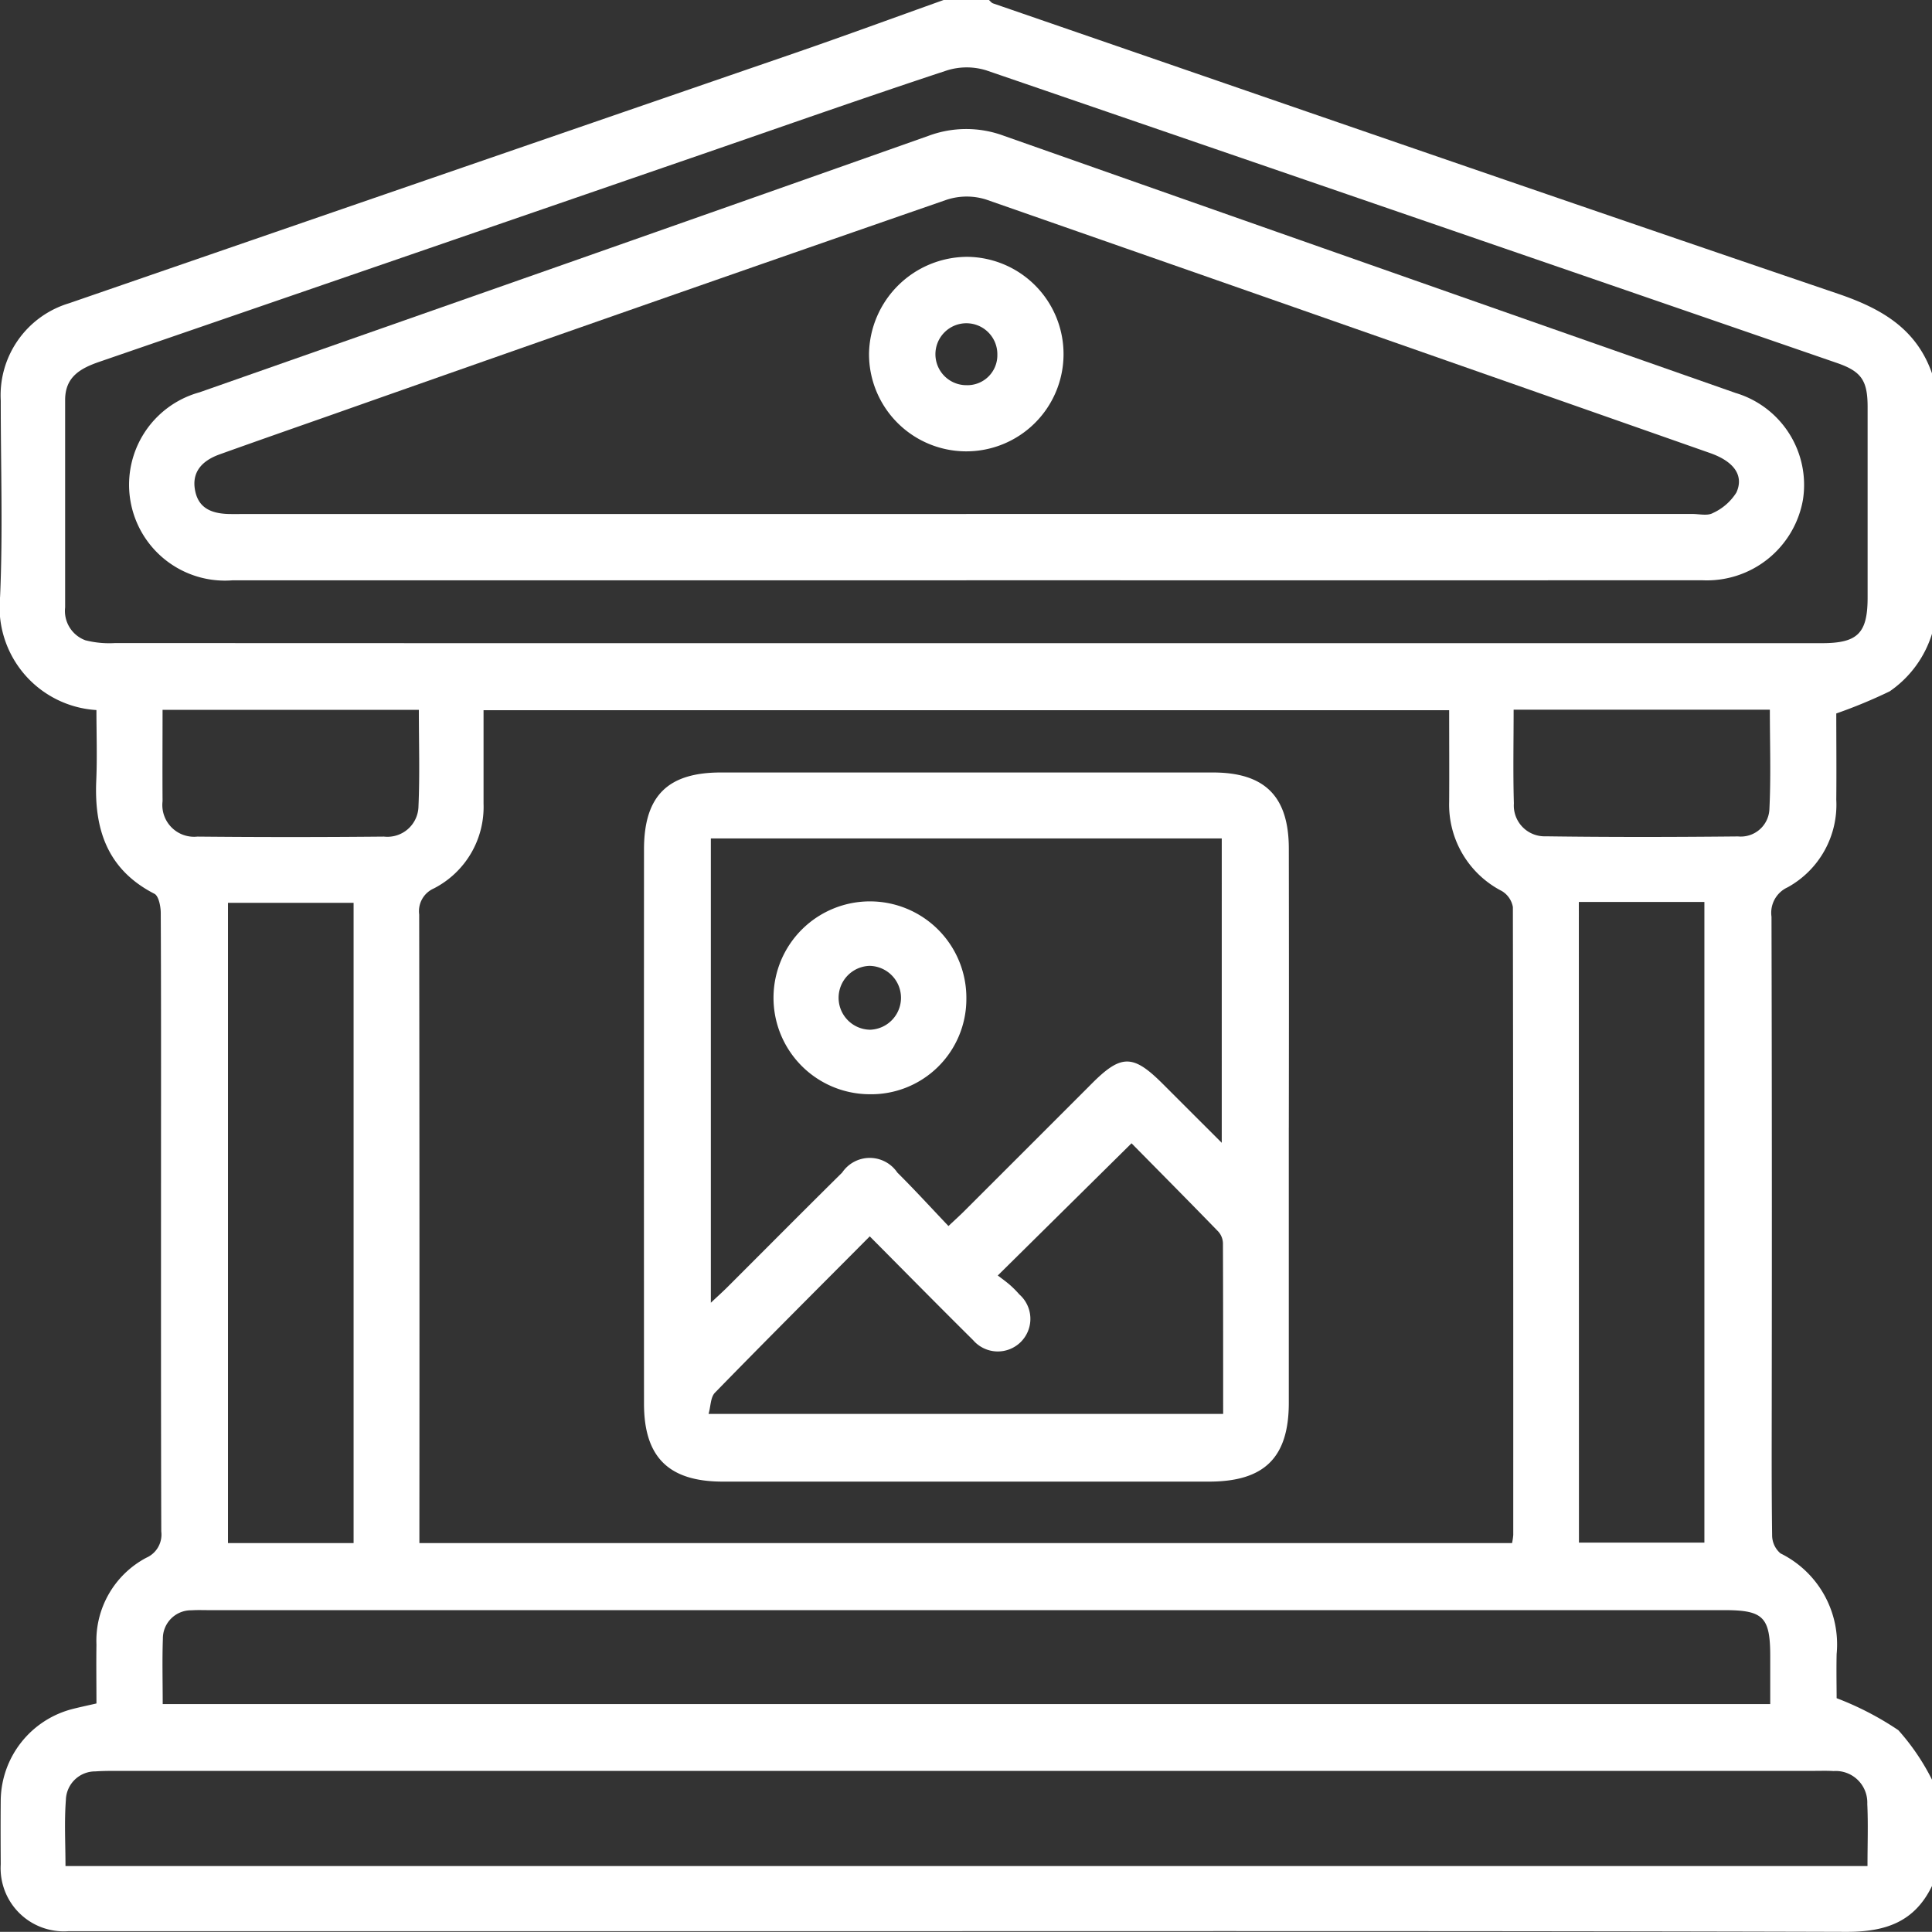
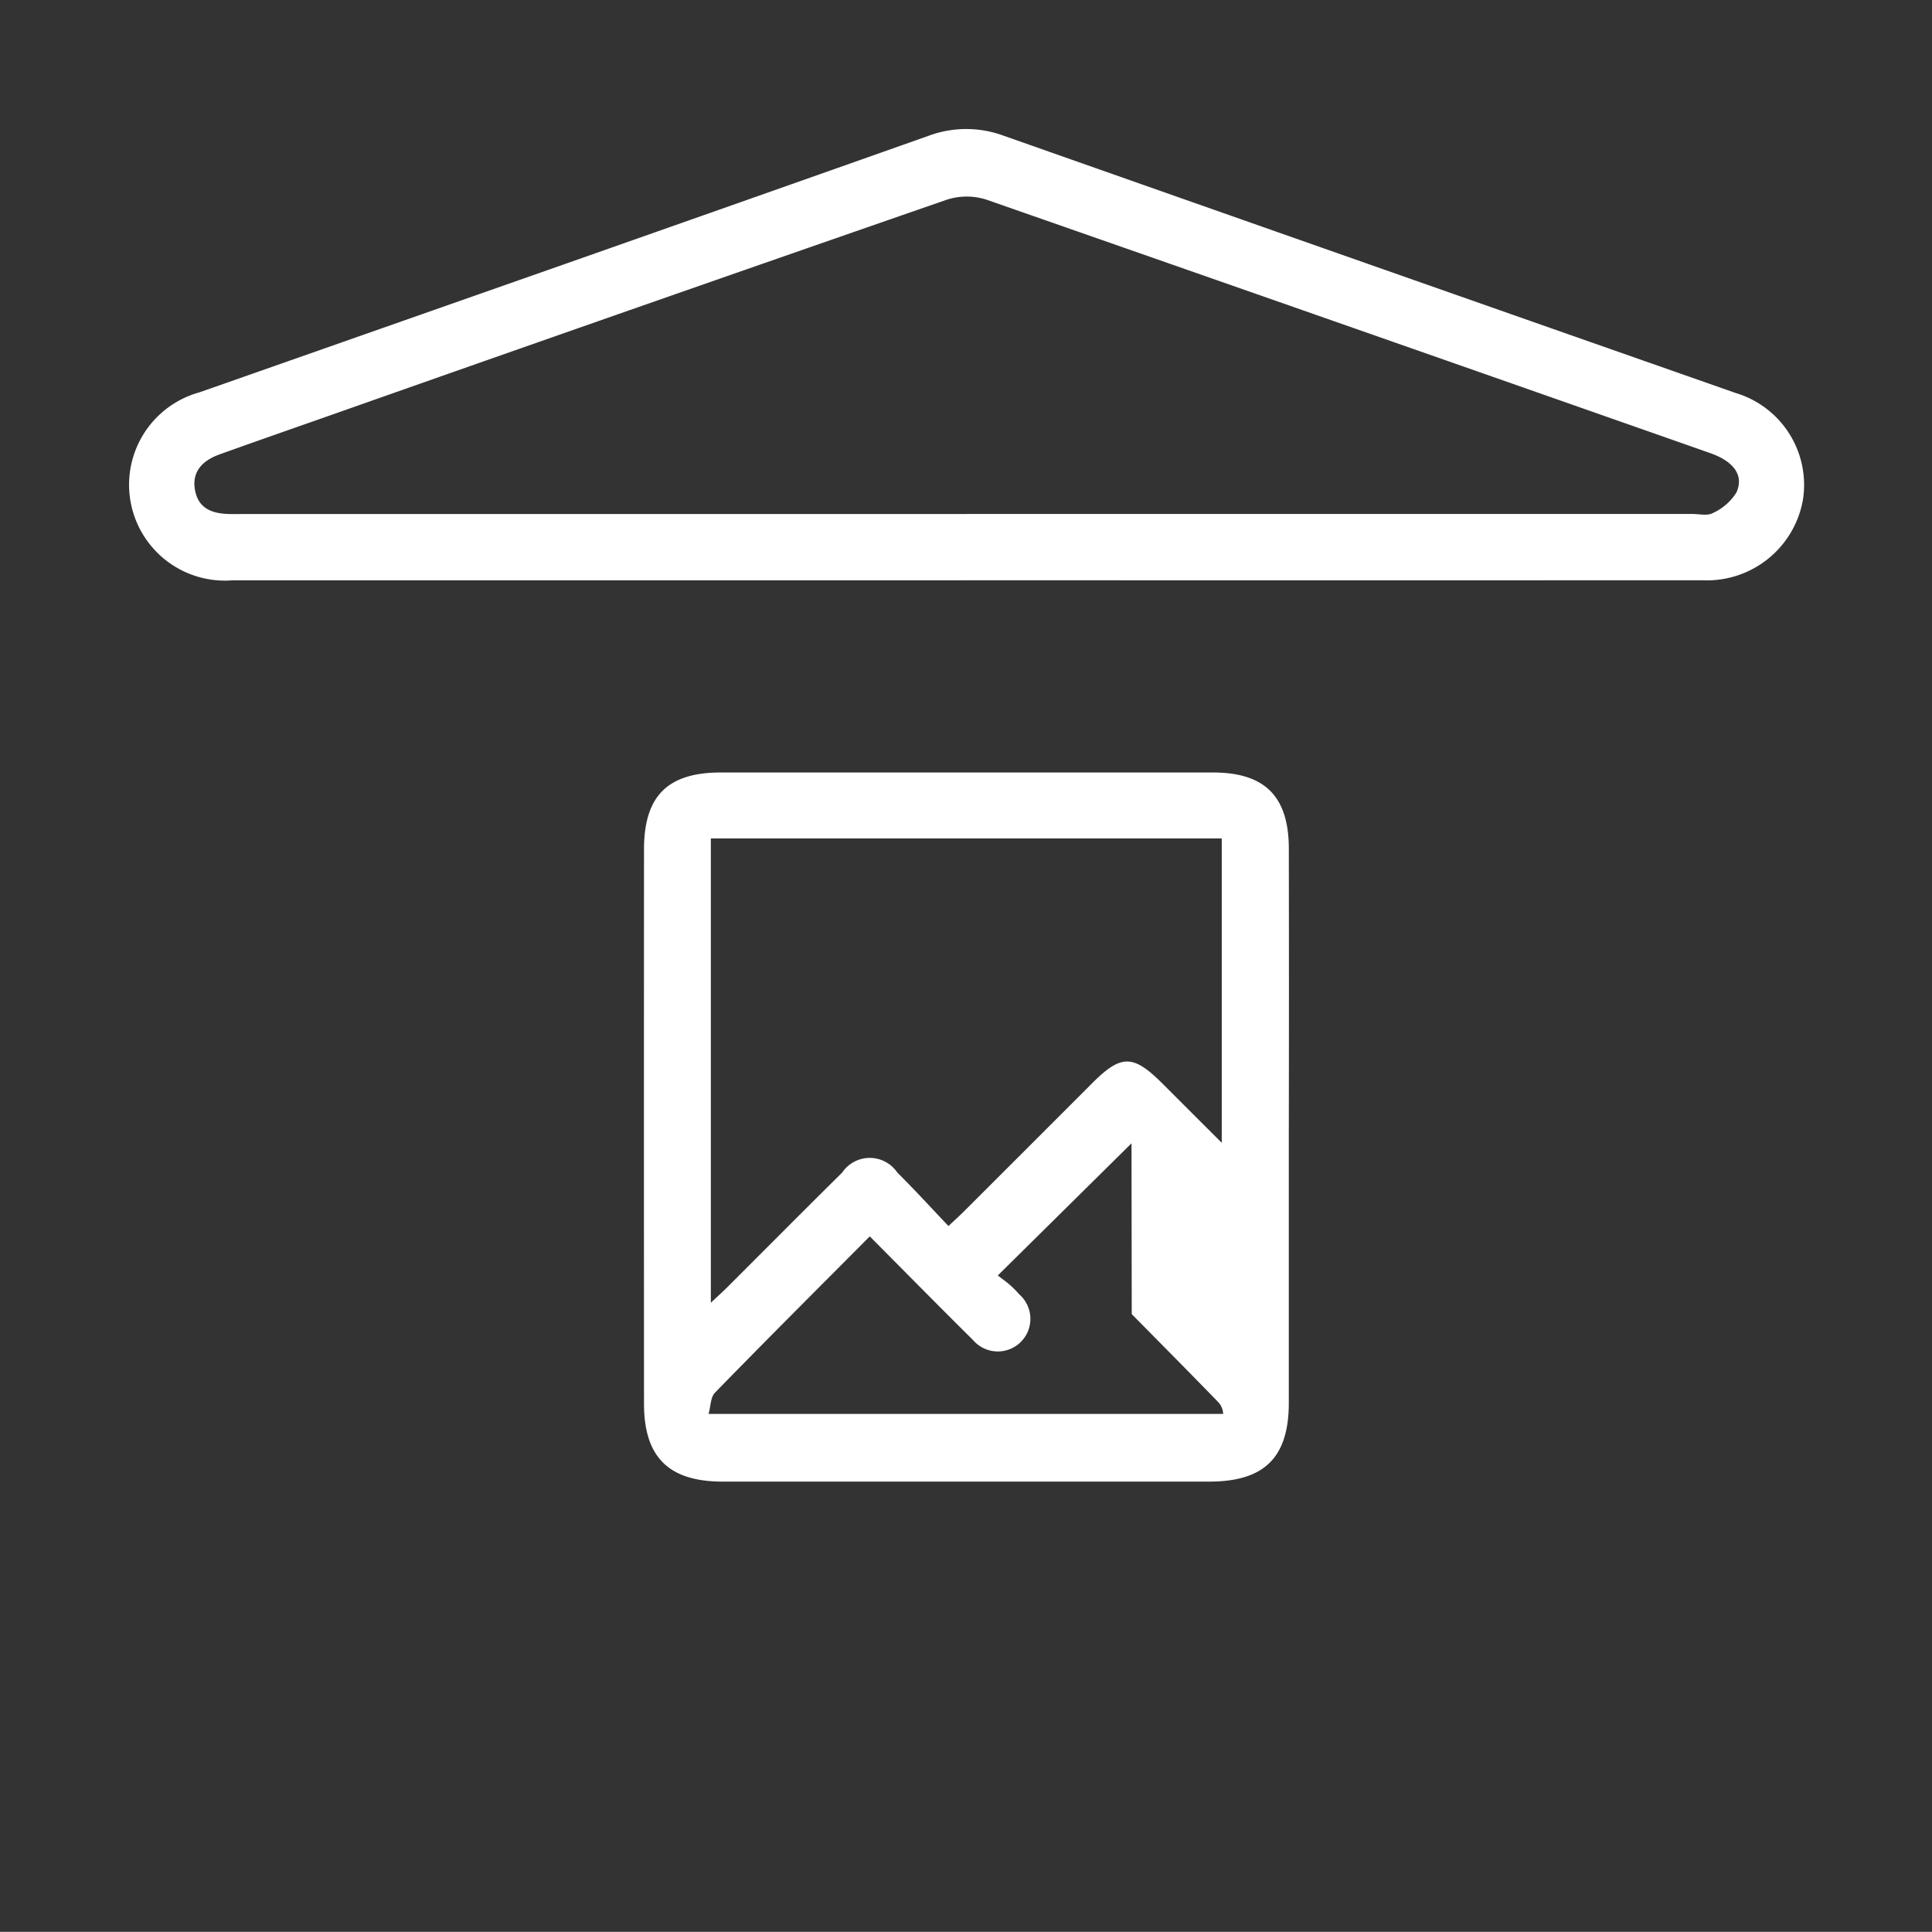
<svg xmlns="http://www.w3.org/2000/svg" width="92.843" height="92.836" viewBox="0 0 92.843 92.836">
  <rect x="0" y="0" width="92.843" height="92.836" fill="#333333" stroke="none" />
  <g id="Groupe_61" data-name="Groupe 61" transform="translate(0 0)">
-     <path id="Tracé_572" data-name="Tracé 572" d="M920.238,85.555v5.075c-.839,1.735-2.238,2.211-4.118,2.205-17.7-.052-35.4-.031-53.1-.031q-16.173,0-32.347,0a3.035,3.035,0,0,1-3.243-3.21c-.005-1.027-.009-2.054,0-3.08a4.588,4.588,0,0,1,3.5-4.4c.344-.086.69-.16,1.1-.253,0-.965-.014-1.9,0-2.828a4.51,4.51,0,0,1,2.394-4.174,1.215,1.215,0,0,0,.721-1.267c-.019-5.95-.012-11.9-.012-17.85,0-3.957.007-7.913-.013-11.869,0-.316-.1-.813-.3-.92-2.249-1.151-2.9-3.075-2.8-5.431.05-1.136.009-2.277.009-3.4a4.957,4.957,0,0,1-4.63-5.449c.138-3.135.03-6.281.032-9.422a4.618,4.618,0,0,1,3.279-4.677q17.458-6.025,34.919-12.038c2.38-.822,4.744-1.69,7.115-2.537h2.175c.065.056.121.138.2.164,13.527,4.662,27.048,9.344,40.594,13.951,2.076.706,3.767,1.664,4.526,3.83V30.452a5.218,5.218,0,0,1-2.035,2.771,24.215,24.215,0,0,1-2.566,1.063c0,1.311.014,2.726,0,4.141a4.53,4.53,0,0,1-2.337,4.213,1.344,1.344,0,0,0-.776,1.413q.027,11.326.012,22.652c0,2.356-.014,4.712.018,7.068a1.15,1.15,0,0,0,.4.874,4.874,4.874,0,0,1,2.7,4.839c-.017.805,0,1.611,0,2.121a14.574,14.574,0,0,1,2.966,1.538,10.844,10.844,0,0,1,1.633,2.411m-23.2-51.428H850.632c0,1.539,0,3.015,0,4.491a4.4,4.4,0,0,1-2.388,4.075,1.194,1.194,0,0,0-.705,1.251q.021,14.632.01,29.265v.942h52.509a3.058,3.058,0,0,0,.057-.392q.005-15.085-.018-30.171a1.125,1.125,0,0,0-.529-.769,4.667,4.667,0,0,1-2.533-4.284c.01-1.446,0-2.893,0-4.409m-23.231-3.219q20.57,0,41.14,0c1.728,0,2.2-.477,2.2-2.2q0-4.576,0-9.153c0-1.265-.3-1.7-1.438-2.1Q895.257,10.4,874.8,3.384a3.182,3.182,0,0,0-1.9,0c-3.942,1.3-7.859,2.68-11.784,4.034q-14.463,4.987-28.93,9.963c-.931.319-1.661.728-1.661,1.841q0,4.984,0,9.968a1.5,1.5,0,0,0,.977,1.58,4.687,4.687,0,0,0,1.433.132q20.434.01,40.869.005m43.334,58.767c0-1.063.036-2.028-.01-2.988a1.518,1.518,0,0,0-1.623-1.577c-.3-.02-.6-.009-.906-.009H833.069c-.362,0-.725,0-1.086.025a1.409,1.409,0,0,0-1.422,1.377c-.08,1.039-.019,2.09-.019,3.172ZM835.213,81.89h77.251v-2.3c0-1.881-.331-2.214-2.2-2.214H837.426c-.272,0-.545-.011-.815.007a1.356,1.356,0,0,0-1.389,1.37c-.036,1.021-.008,2.044-.008,3.134m9.173-38.5h-6.036V74.153h6.036Zm58.885,30.743H909.3V43.344h-6.033ZM835.207,34.111c0,1.506-.01,2.949,0,4.392a1.525,1.525,0,0,0,1.674,1.7q4.483.043,8.966,0a1.492,1.492,0,0,0,1.658-1.455c.067-1.528.018-3.06.018-4.637Zm64.926-.006c0,1.557-.032,3.032.012,4.505a1.48,1.48,0,0,0,1.534,1.579c3.079.043,6.158.037,9.237.006a1.375,1.375,0,0,0,1.507-1.282c.079-1.586.023-3.179.023-4.808Z" transform="translate(-827.395 0)" fill="#fff" />
-     <path id="Tracé_573" data-name="Tracé 573" d="M920.255,91.279q0,6.613,0,13.226c0,2.635-1.174,3.79-3.83,3.79q-11.686,0-23.372,0c-2.594,0-3.783-1.17-3.784-3.743q-.007-13.317,0-26.634c0-2.57,1.134-3.7,3.693-3.7q11.822,0,23.644,0c2.5,0,3.646,1.15,3.65,3.656q.011,6.7,0,13.408M903.9,96.013c.326-.307.547-.505.757-.715q3.075-3.071,6.147-6.146c1.392-1.392,1.966-1.391,3.364,0l2.865,2.862V77.388H892.481V99.7c.333-.314.573-.528.8-.755,1.837-1.834,3.665-3.677,5.51-5.5a1.6,1.6,0,0,1,2.653,0c.832.825,1.621,1.691,2.461,2.574m8.791-3.981L906.27,98.39c.16.124.383.281.589.459a4.922,4.922,0,0,1,.446.45,1.566,1.566,0,1,1-2.219,2.2c-1.648-1.633-3.276-3.286-4.968-4.989-2.52,2.535-5,5.008-7.441,7.514-.214.219-.2.655-.306,1.018H917.1c0-2.782,0-5.5-.01-8.209a.88.88,0,0,0-.226-.556c-1.406-1.449-2.828-2.882-4.167-4.24" transform="translate(-858.321 -37.096)" fill="#fff" />
+     <path id="Tracé_573" data-name="Tracé 573" d="M920.255,91.279q0,6.613,0,13.226c0,2.635-1.174,3.79-3.83,3.79q-11.686,0-23.372,0c-2.594,0-3.783-1.17-3.784-3.743q-.007-13.317,0-26.634c0-2.57,1.134-3.7,3.693-3.7q11.822,0,23.644,0c2.5,0,3.646,1.15,3.65,3.656q.011,6.7,0,13.408M903.9,96.013c.326-.307.547-.505.757-.715q3.075-3.071,6.147-6.146c1.392-1.392,1.966-1.391,3.364,0l2.865,2.862V77.388H892.481V99.7c.333-.314.573-.528.8-.755,1.837-1.834,3.665-3.677,5.51-5.5a1.6,1.6,0,0,1,2.653,0c.832.825,1.621,1.691,2.461,2.574m8.791-3.981L906.27,98.39c.16.124.383.281.589.459a4.922,4.922,0,0,1,.446.45,1.566,1.566,0,1,1-2.219,2.2c-1.648-1.633-3.276-3.286-4.968-4.989-2.52,2.535-5,5.008-7.441,7.514-.214.219-.2.655-.306,1.018H917.1a.88.88,0,0,0-.226-.556c-1.406-1.449-2.828-2.882-4.167-4.24" transform="translate(-858.321 -37.096)" fill="#fff" />
    <path id="Tracé_574" data-name="Tracé 574" d="M880.033,34.083q-17.628,0-35.255,0a4.607,4.607,0,0,1-1.594-9.034q8.779-3.083,17.558-6.165,8.736-3.071,17.466-6.158a5.194,5.194,0,0,1,3.616-.009Q899.407,18.911,917,25.08a4.611,4.611,0,0,1,3.238,5.126,4.687,4.687,0,0,1-4.858,3.874q-17.673.008-35.346,0m0-3.185h34.891c.332,0,.726.1.982-.044a2.608,2.608,0,0,0,1.131-.985c.378-.827-.126-1.5-1.268-1.9q-17.388-6.106-34.786-12.181a3.106,3.106,0,0,0-1.895.01q-14.842,5.146-29.657,10.372c-1.761.618-3.522,1.233-5.279,1.863-.923.331-1.315.9-1.194,1.667.127.8.636,1.177,1.639,1.2.272.006.544,0,.816,0h34.619" transform="translate(-833.596 -6.196)" fill="#fff" />
-     <path id="Tracé_575" data-name="Tracé 575" d="M906.293,95.875a4.634,4.634,0,1,1,4.683-4.59,4.576,4.576,0,0,1-4.683,4.59m.058-3.1a1.535,1.535,0,0,0-.031-3.069,1.535,1.535,0,0,0,.031,3.069" transform="translate(-864.537 -43.291)" fill="#fff" />
-     <path id="Tracé_576" data-name="Tracé 576" d="M915.6,24.677a4.674,4.674,0,1,1-4.709,4.642,4.738,4.738,0,0,1,4.709-4.642m1.458,4.7a1.488,1.488,0,1,0-1.488,1.468,1.439,1.439,0,0,0,1.488-1.468" transform="translate(-869.13 -12.335)" fill="#fff" />
  </g>
</svg>